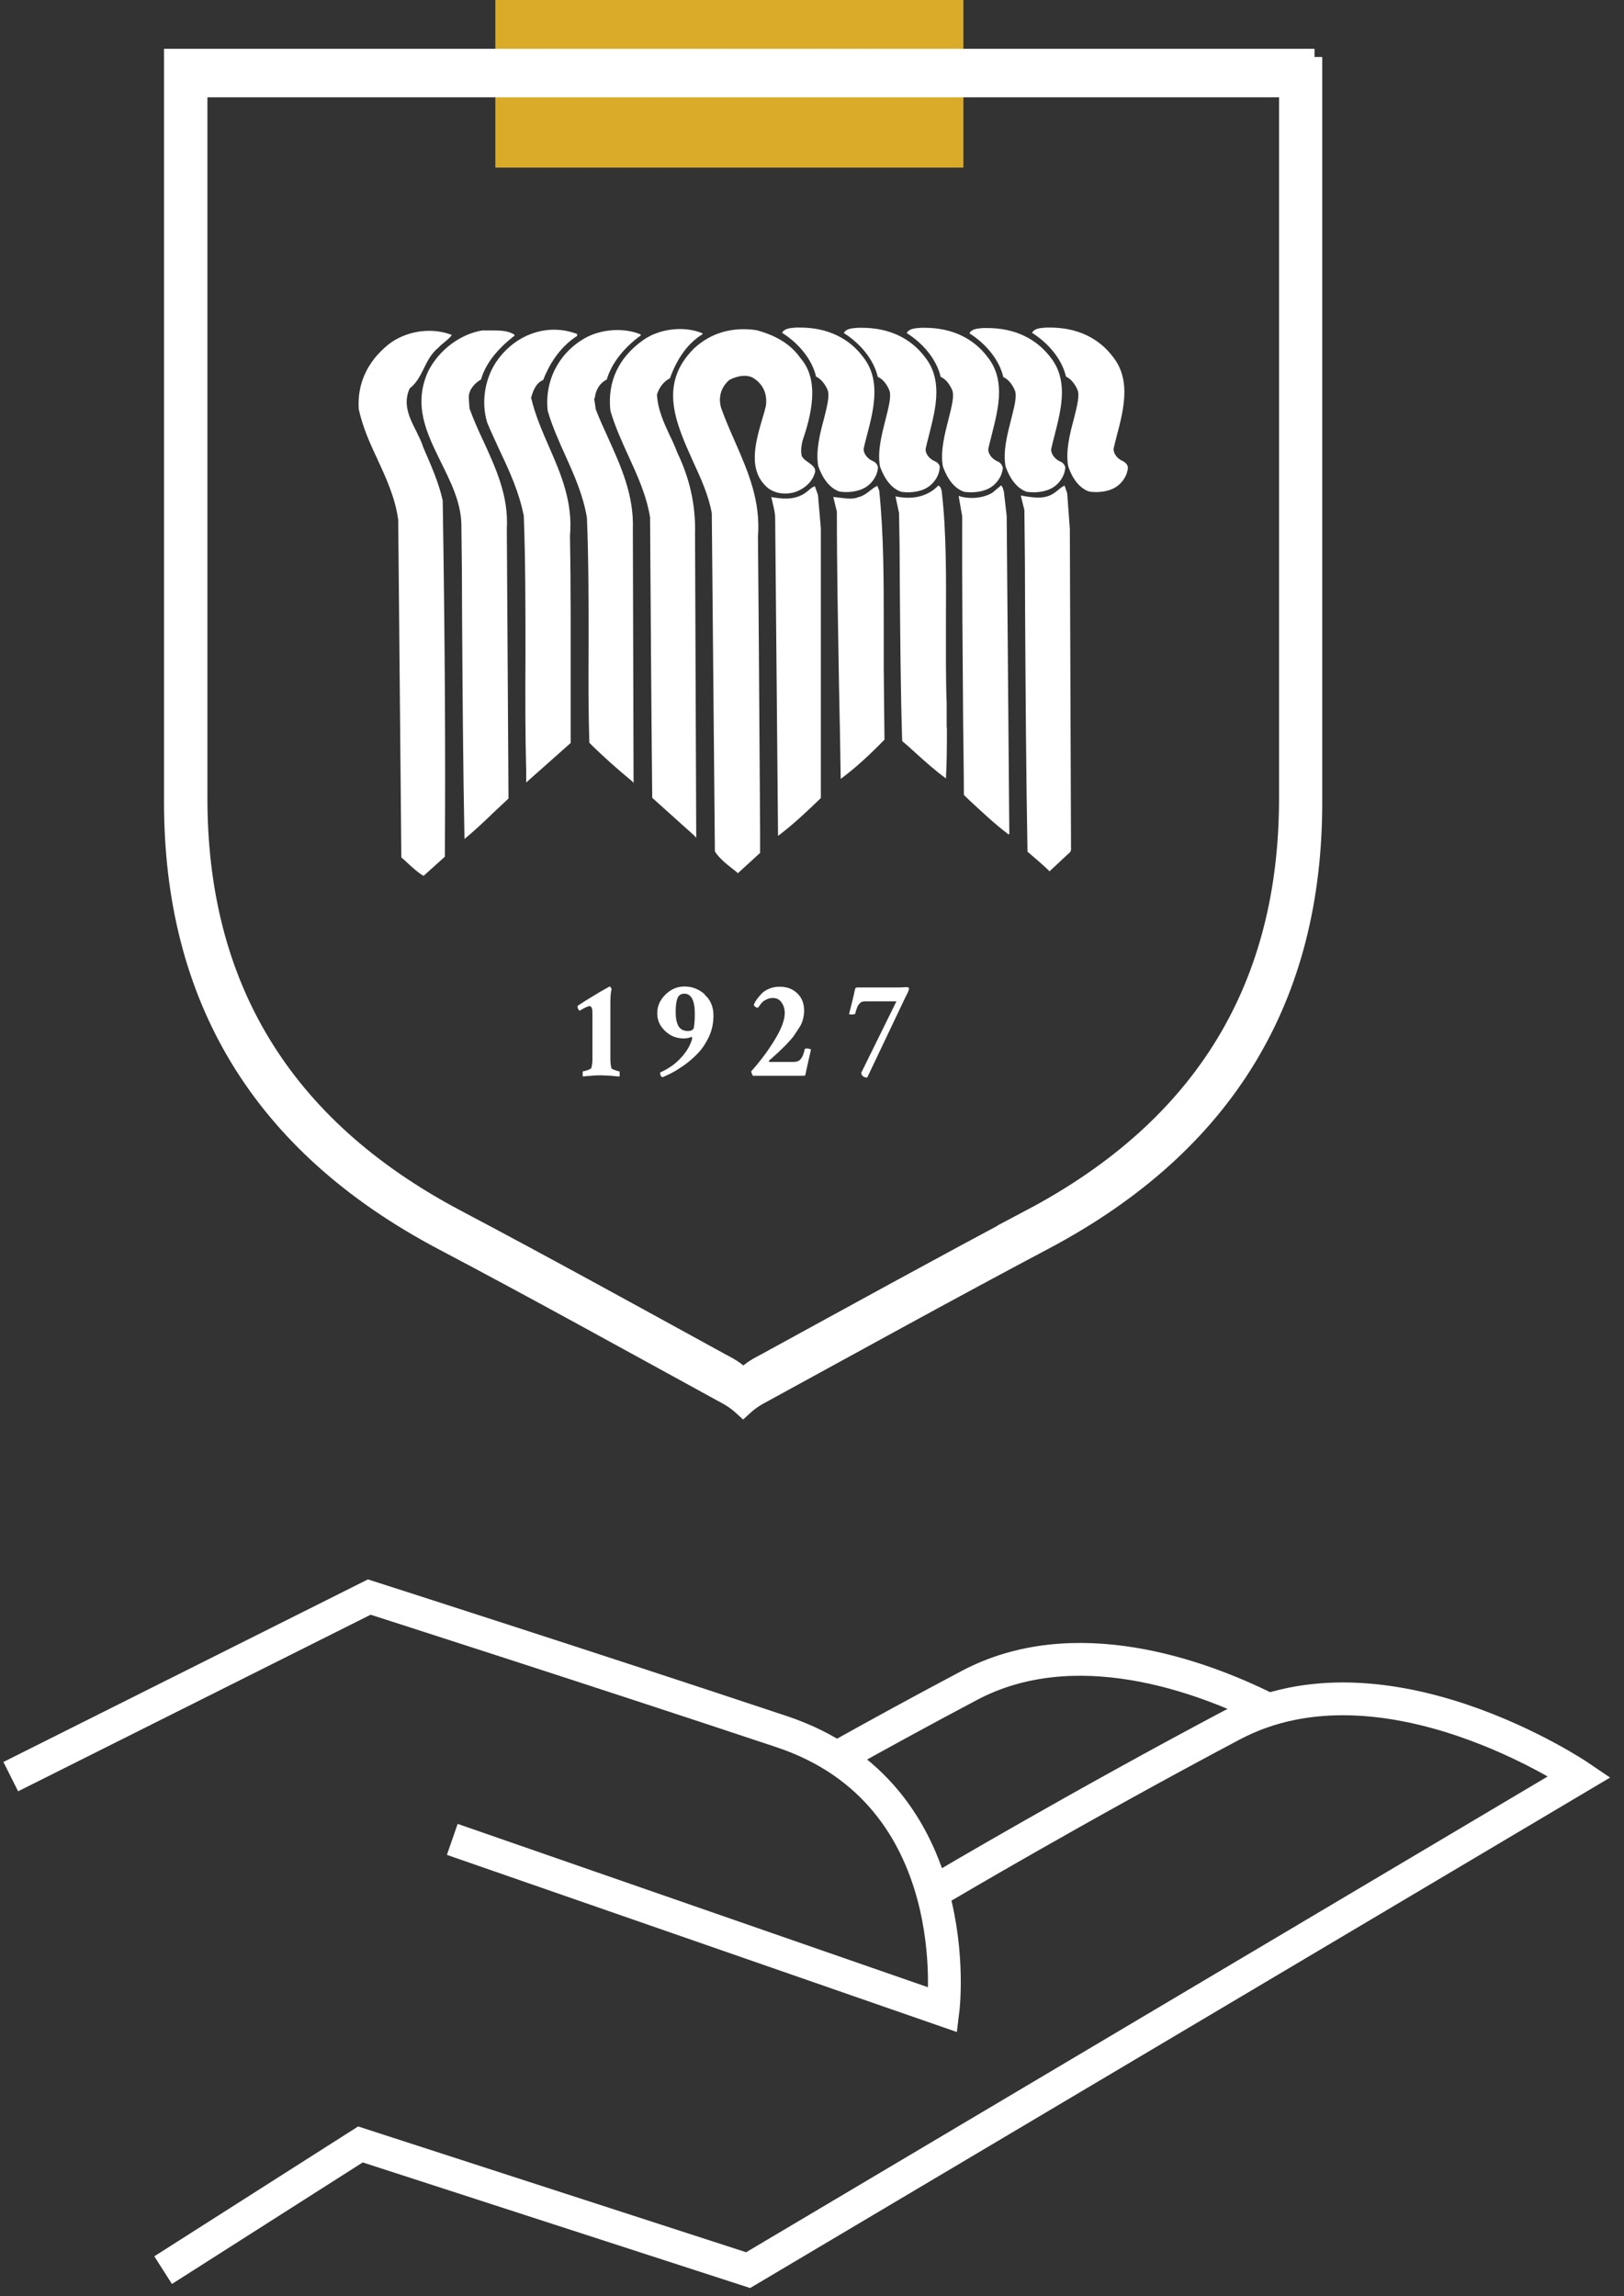
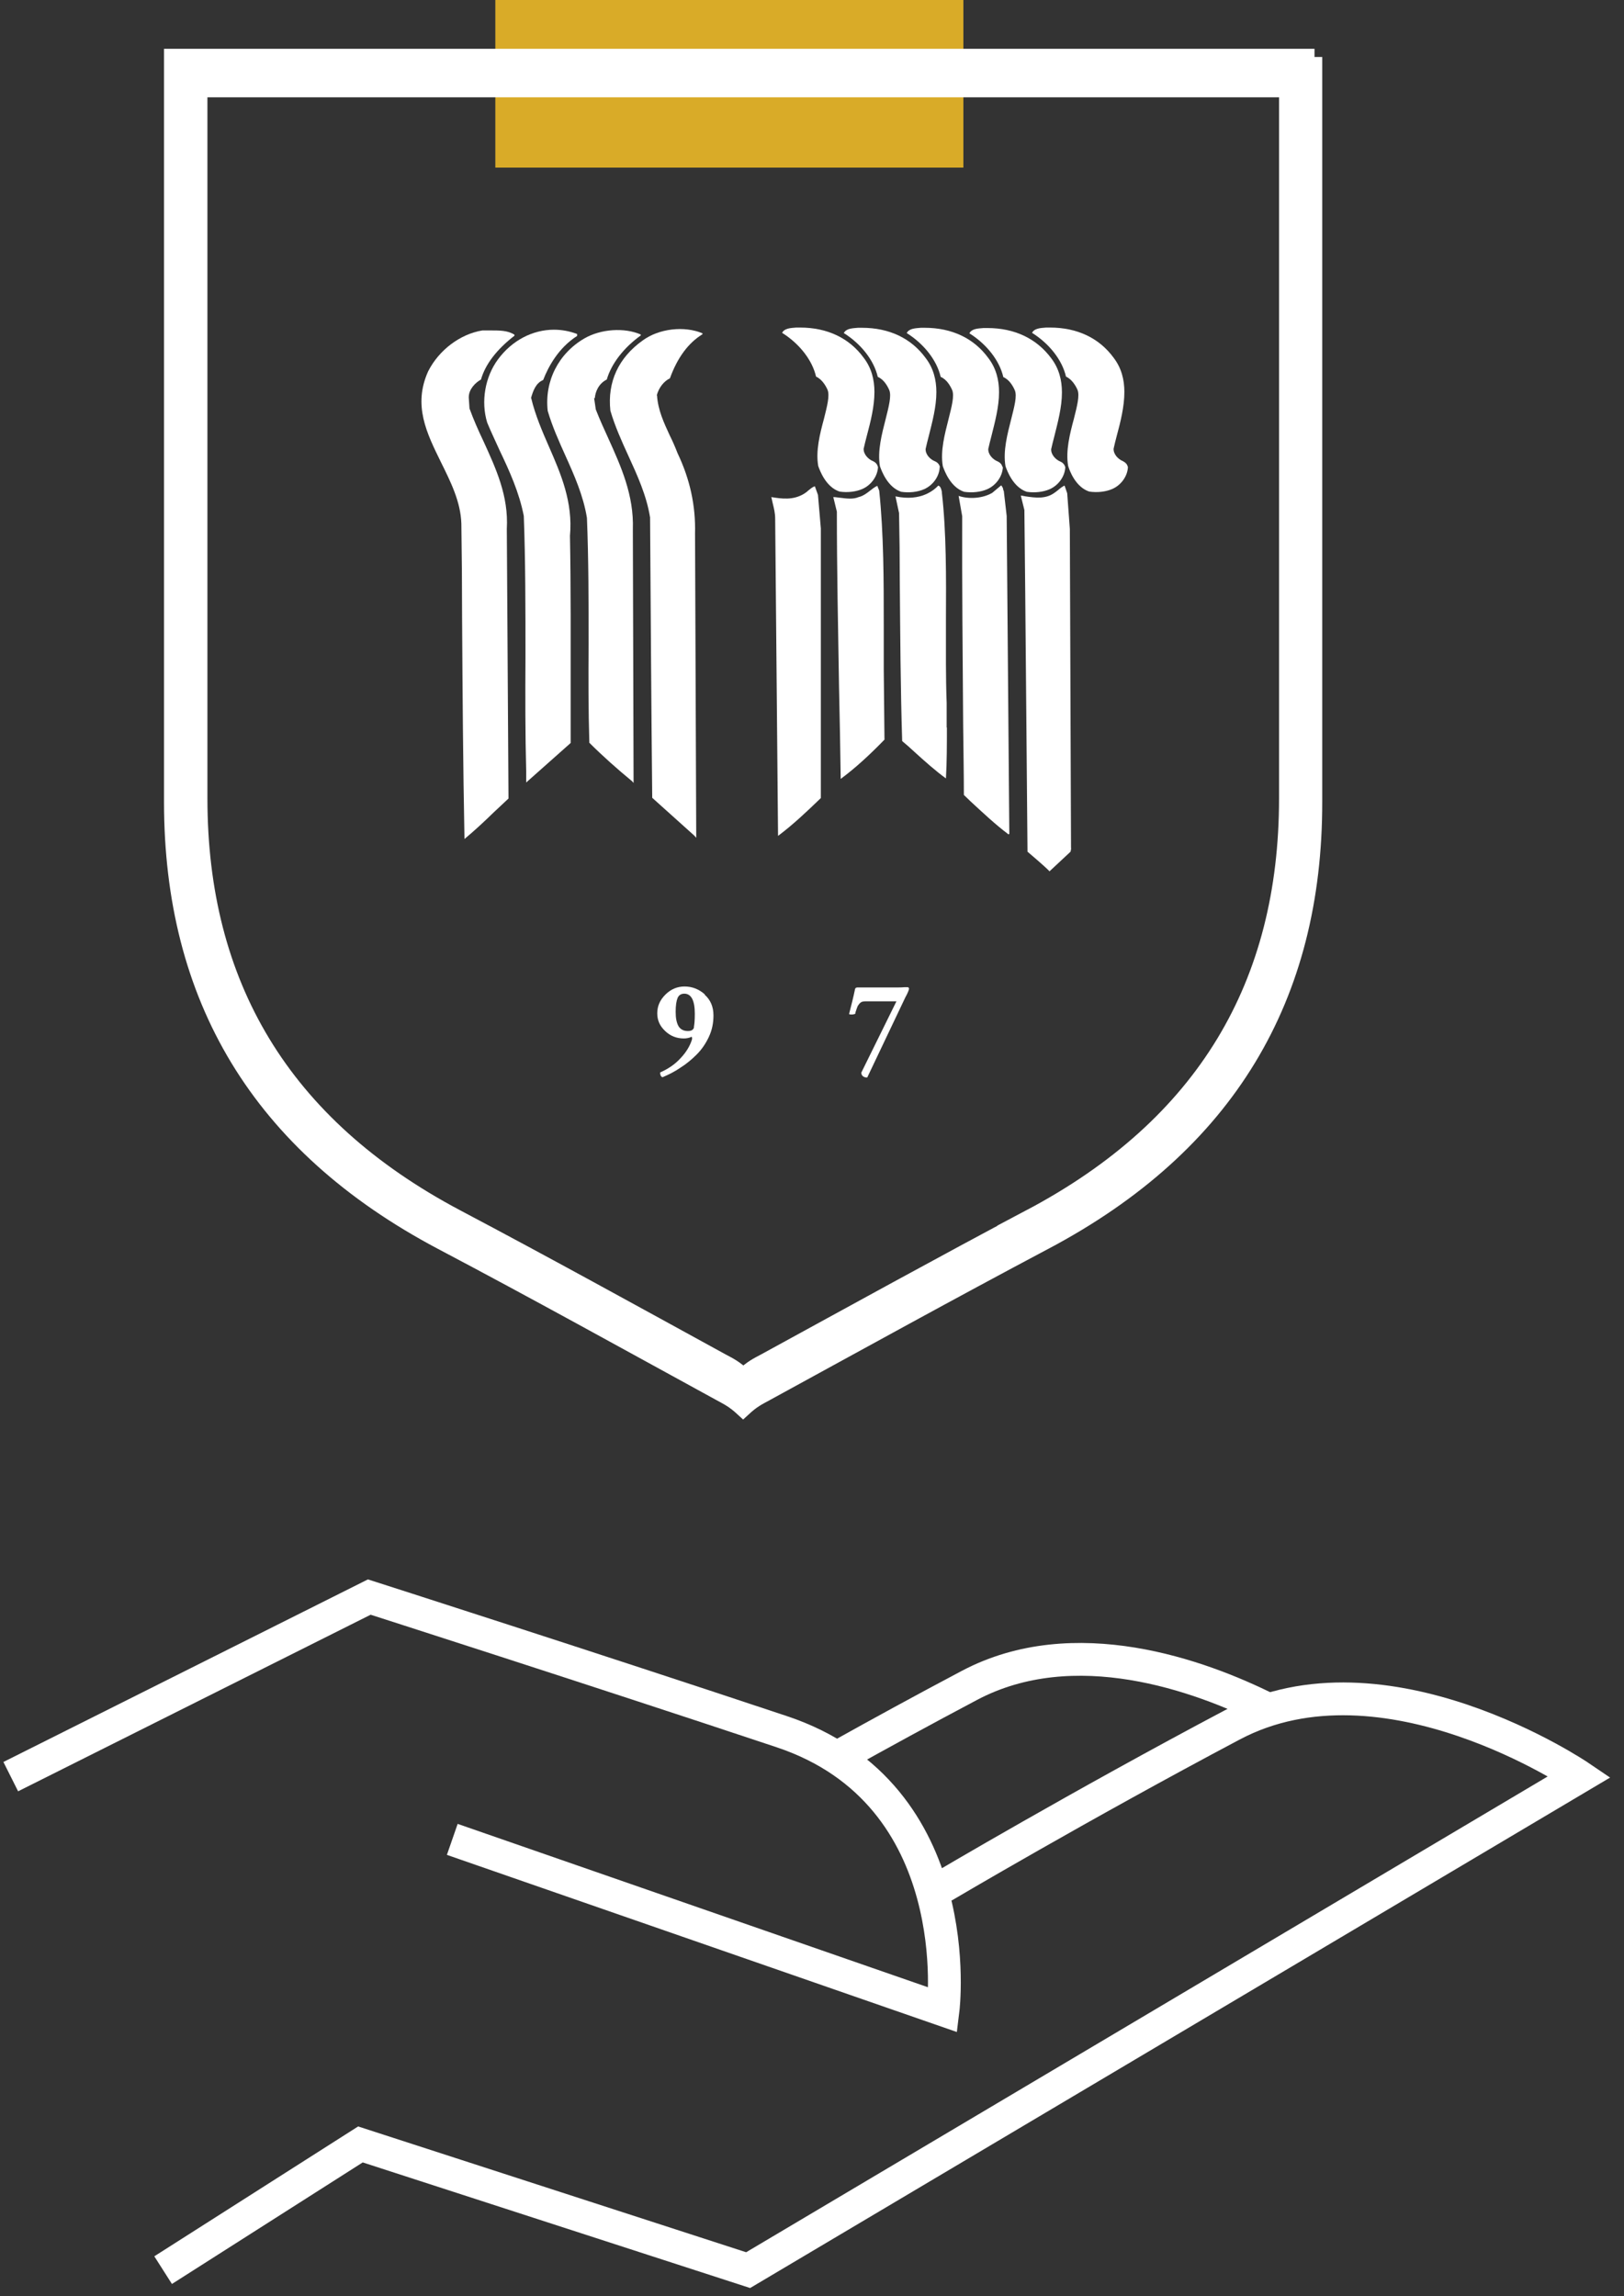
<svg xmlns="http://www.w3.org/2000/svg" width="99" height="140" viewBox="0 0 99 140" fill="none">
  <rect x="0" y="0" width="99" height="140" fill="#333333" stroke="none" />
  <path d="M27.571 112.146L57.49 122.54C57.49 122.54 59.123 109.402 47.648 105.577C36.174 101.752 22.512 97.372 22.512 97.372L0.656 108.321" stroke="white" stroke-width="2" stroke-miterlimit="10" />
  <path d="M9.944 138.409L21.972 130.745L45.607 138.409L96.288 108.321C96.288 108.321 84.405 100.248 75.118 105.168C65.83 110.088 57.49 115.022 57.49 115.022" stroke="white" stroke-width="2" stroke-miterlimit="10" />
  <path d="M77.261 104.204C73.135 102.146 65.495 99.372 59.094 102.759C56.309 104.233 53.612 105.708 51.206 107.051" stroke="white" stroke-width="2" stroke-miterlimit="10" />
  <path d="M30.196 10.219L58.729 10.219V1.52588e-05L30.196 1.52588e-05V10.219Z" fill="#D9AB28" />
  <path d="M64.941 28.467C64.926 29.022 64.547 29.577 63.993 29.825C63.599 30 63.074 30.058 62.593 29.985C61.762 29.708 61.398 28.715 61.295 28.423C61.135 27.504 61.412 26.467 61.645 25.547C61.835 24.788 62.01 24.146 61.864 23.796C61.762 23.562 61.543 23.153 61.164 22.993C60.931 21.985 60.158 20.993 59.094 20.321C59.24 20.044 59.59 20.029 59.954 20C60.012 20 60.056 20 60.114 20H60.187C61.849 20 63.191 20.642 64.08 21.839C64.561 22.467 64.736 23.183 64.736 23.927C64.736 24.817 64.489 25.737 64.27 26.613C64.197 26.876 64.139 27.139 64.08 27.387C64.066 27.723 64.357 28.029 64.649 28.146C64.809 28.219 64.897 28.336 64.941 28.482V28.467Z" fill="white" />
  <path d="M68.76 28.453C68.746 29.007 68.367 29.562 67.813 29.81C67.419 29.985 66.894 30.044 66.398 29.971C65.567 29.693 65.203 28.701 65.115 28.409C64.955 27.489 65.218 26.453 65.465 25.533C65.655 24.774 65.83 24.117 65.684 23.766C65.582 23.533 65.349 23.124 64.984 22.963C64.751 21.956 63.978 20.963 62.914 20.292C63.06 20.015 63.41 20 63.774 19.971C63.832 19.971 63.891 19.971 63.934 19.971H64.007C65.669 19.971 67.011 20.613 67.886 21.81C68.367 22.438 68.542 23.153 68.542 23.898C68.542 24.788 68.308 25.723 68.075 26.584C68.002 26.847 67.944 27.109 67.886 27.358C67.871 27.693 68.163 28 68.454 28.117C68.615 28.204 68.717 28.306 68.746 28.453H68.76Z" fill="white" />
-   <path d="M65.305 51.708L65.261 51.927L63.978 53.124C63.905 53.037 63.614 52.759 62.637 51.927C62.549 47.037 62.52 42.102 62.491 37.329C62.491 35.299 62.476 33.183 62.447 31.095L62.229 30.219C62.331 30.219 62.418 30.248 62.52 30.263C63.118 30.351 63.745 30.438 64.284 30.044C64.372 29.985 64.459 29.913 64.532 29.854C64.649 29.752 64.766 29.664 64.897 29.606L65.057 30.073L65.218 32.248L65.29 51.737L65.305 51.708Z" fill="white" />
+   <path d="M65.305 51.708L65.261 51.927L63.978 53.124C63.905 53.037 63.614 52.759 62.637 51.927C62.491 35.299 62.476 33.183 62.447 31.095L62.229 30.219C62.331 30.219 62.418 30.248 62.52 30.263C63.118 30.351 63.745 30.438 64.284 30.044C64.372 29.985 64.459 29.913 64.532 29.854C64.649 29.752 64.766 29.664 64.897 29.606L65.057 30.073L65.218 32.248L65.29 51.737L65.305 51.708Z" fill="white" />
  <path d="M61.529 50.832C61.529 50.832 61.499 50.861 61.485 50.876C60.683 50.277 59.91 49.547 59.152 48.847C59.021 48.715 58.89 48.599 58.758 48.467C58.758 47.11 58.729 45.694 58.715 44.248C58.685 40 58.642 35.62 58.656 31.474L58.438 30.234C59.079 30.453 59.94 30.38 60.493 30.044L61.033 29.591C61.033 29.591 61.135 29.708 61.15 29.81C61.15 29.854 61.164 29.898 61.193 29.942L61.368 31.46L61.529 50.861V50.832Z" fill="white" />
  <path d="M61.135 28.467C61.12 29.022 60.741 29.577 60.187 29.825C59.794 30 59.269 30.058 58.773 29.985C57.942 29.708 57.578 28.715 57.475 28.423C57.315 27.504 57.592 26.467 57.825 25.547C58.015 24.788 58.19 24.131 58.044 23.781C57.942 23.547 57.723 23.139 57.344 22.978C57.111 21.971 56.338 20.978 55.274 20.306C55.42 20.029 55.77 20.015 56.134 19.985C56.192 19.985 56.236 19.985 56.294 19.985H56.367C58.029 19.985 59.371 20.628 60.246 21.825C60.727 22.453 60.902 23.168 60.902 23.912C60.902 24.803 60.654 25.723 60.435 26.599C60.362 26.861 60.304 27.124 60.246 27.372C60.231 27.708 60.523 28.015 60.814 28.131C60.975 28.204 61.077 28.321 61.106 28.467H61.135Z" fill="white" />
  <path d="M57.286 28.467C57.271 29.022 56.892 29.577 56.338 29.825C55.944 30 55.42 30.058 54.938 29.985C54.107 29.708 53.743 28.715 53.641 28.423C53.48 27.504 53.757 26.467 53.991 25.547C54.18 24.788 54.355 24.131 54.209 23.781C54.107 23.547 53.889 23.139 53.51 22.978C53.276 21.971 52.504 20.978 51.439 20.306C51.585 20.029 51.935 20.015 52.299 19.985C52.358 19.985 52.401 19.985 52.46 19.985H52.547C54.209 19.985 55.551 20.628 56.426 21.825C56.907 22.453 57.082 23.168 57.082 23.912C57.082 24.803 56.834 25.723 56.615 26.599C56.542 26.861 56.484 27.124 56.426 27.372C56.411 27.708 56.703 28.015 57.009 28.131C57.169 28.204 57.257 28.321 57.3 28.467H57.286Z" fill="white" />
  <path d="M57.723 44.365C57.723 45.387 57.723 46.453 57.665 47.46C57.038 47.007 56.367 46.409 55.726 45.825C55.492 45.606 55.245 45.387 54.997 45.183C54.895 41.913 54.88 38.745 54.851 35.402C54.851 34.073 54.836 32.686 54.807 31.285L54.589 30.263C56.163 30.599 56.965 29.854 57.198 29.606C57.344 29.65 57.388 29.84 57.417 30V30.044C57.694 32.438 57.679 35.212 57.665 37.869C57.665 39.635 57.65 41.314 57.709 42.861C57.709 43.329 57.709 43.825 57.709 44.35L57.723 44.365Z" fill="white" />
  <path d="M53.932 45.08C53.029 46.014 52.139 46.832 51.25 47.489C51.221 45.606 51.191 43.723 51.148 41.898C51.089 38.233 51.016 34.774 51.016 31.197L50.798 30.306C50.929 30.306 51.075 30.336 51.235 30.35C51.6 30.394 52.008 30.453 52.343 30.306C52.606 30.248 52.839 30.073 53.043 29.912C53.174 29.81 53.32 29.693 53.48 29.62L53.597 29.912C53.874 32.569 53.874 35.401 53.874 38.131C53.874 39.007 53.874 39.912 53.874 40.788L53.918 45.08H53.932Z" fill="white" />
  <path d="M53.524 28.453C53.51 29.007 53.13 29.562 52.577 29.81C52.183 29.985 51.658 30.044 51.177 29.971C50.346 29.693 49.981 28.701 49.879 28.409C49.719 27.489 49.981 26.453 50.229 25.533C50.419 24.774 50.593 24.117 50.448 23.766C50.346 23.533 50.112 23.124 49.748 22.963C49.515 21.956 48.742 20.963 47.678 20.292C47.823 20.015 48.173 20 48.538 19.971C48.596 19.971 48.654 19.971 48.698 19.971H48.771C50.433 19.971 51.775 20.613 52.649 21.81C53.13 22.438 53.306 23.153 53.306 23.898C53.306 24.788 53.072 25.708 52.839 26.584C52.766 26.847 52.708 27.109 52.649 27.358C52.635 27.693 52.926 28 53.218 28.117C53.378 28.19 53.48 28.306 53.51 28.453H53.524Z" fill="white" />
  <path d="M50.039 32.219V48.657C49.208 49.46 48.348 50.277 47.43 50.964L47.255 31.62C47.255 31.299 47.182 30.993 47.109 30.701C47.08 30.569 47.05 30.438 47.021 30.307C47.648 30.409 48.348 30.511 49.019 30.102C49.106 30.044 49.194 29.985 49.267 29.912C49.398 29.81 49.515 29.694 49.675 29.65L49.864 30.175L50.039 32.219V32.219Z" fill="white" />
-   <path d="M49.631 28.963C49.413 29.533 48.8 29.942 48.304 30.044C47.765 30.16 47.225 30.058 46.846 29.781C45.534 28.715 46.059 26.963 46.467 25.547C46.555 25.27 46.628 25.007 46.686 24.759C46.788 24.073 46.555 23.489 46.015 23.109C45.607 22.788 44.936 22.905 44.455 23.168C43.959 23.606 43.785 24.204 43.945 24.817C44.193 25.547 44.514 26.263 44.82 26.963C45.593 28.73 46.38 30.54 46.205 32.73C46.263 38.628 46.292 44.715 46.336 50.599V52L44.98 53.241L44.922 53.182C44.834 53.109 44.747 53.036 44.645 52.963C44.236 52.642 43.828 52.306 43.58 51.912L43.391 31.299C43.216 30.263 42.735 29.182 42.254 28.146C41.204 25.81 40.11 23.416 42.312 21.241C43.333 20.292 44.645 19.912 46.117 20.131C47.357 20.467 48.217 21.007 48.8 21.839C49.996 23.197 49.442 25.343 48.931 26.847C48.829 27.241 48.815 27.547 48.873 27.796C48.961 27.971 49.121 28.087 49.296 28.204C49.573 28.409 49.821 28.584 49.617 28.978L49.631 28.963Z" fill="white" />
  <path d="M40.052 24.102C40.11 25.007 40.475 25.781 40.825 26.54C41 26.89 41.16 27.256 41.306 27.635C42.064 29.226 42.414 30.832 42.37 32.54L42.443 51.08L42.327 50.949L39.76 48.642C39.702 42.978 39.673 38.029 39.629 31.547C39.41 30.19 38.842 28.963 38.302 27.781C37.894 26.89 37.486 25.985 37.209 25.037C37.019 23.285 37.705 21.81 39.177 20.759C40.169 20.029 41.714 19.854 42.822 20.321V20.38C41.962 20.905 41.291 21.81 40.839 23.066C40.475 23.241 40.169 23.62 40.037 24.102H40.052Z" fill="white" />
  <path d="M36.217 24.263L36.319 24.963C36.553 25.562 36.815 26.146 37.078 26.715C37.85 28.423 38.652 30.19 38.579 32.277L38.623 47.737L38.536 47.635C37.632 46.891 36.728 46.088 35.926 45.285C35.867 43.328 35.867 41.285 35.882 39.299C35.882 36.73 35.882 34.088 35.78 31.577C35.561 30.219 35.007 28.978 34.468 27.781C34.074 26.905 33.666 26 33.389 25.051C33.185 23.241 34.045 21.547 35.634 20.628C36.626 20.058 38.054 19.956 39.06 20.394V20.453C38.025 21.197 37.267 22.175 36.99 23.139C36.494 23.387 36.29 23.883 36.261 24.277L36.217 24.263Z" fill="white" />
  <path d="M32.383 24.277C32.631 25.314 33.053 26.292 33.462 27.226C34.191 28.891 34.934 30.613 34.745 32.672C34.803 35.679 34.788 39.256 34.788 42.409C34.788 43.416 34.788 44.394 34.788 45.299L32.077 47.708V47.037C32.018 44.759 32.018 42.365 32.033 40.059C32.033 37.168 32.033 34.161 31.931 31.46C31.654 30.029 31.056 28.715 30.458 27.46C30.21 26.905 29.933 26.336 29.7 25.767C29.306 24.482 29.569 22.978 30.356 21.913C31.216 20.745 32.485 20.102 33.768 20.102C34.249 20.102 34.73 20.19 35.182 20.365V20.482C34.059 21.197 33.433 22.336 33.112 23.168C32.66 23.358 32.499 23.825 32.368 24.277H32.383Z" fill="white" />
  <path d="M28.577 24.248L28.621 24.905C28.869 25.591 29.175 26.277 29.481 26.92C30.225 28.555 31.012 30.234 30.896 32.248L30.998 48.686C30.706 48.964 30.4 49.241 30.094 49.533C29.525 50.088 28.913 50.657 28.315 51.153C28.227 46.628 28.198 42.277 28.169 37.664C28.169 35.796 28.154 33.854 28.125 31.927C28.082 30.584 27.469 29.372 26.886 28.19C26.011 26.409 25.166 24.715 26.099 22.642C26.755 21.343 28.052 20.365 29.408 20.146C29.583 20.146 29.758 20.146 29.919 20.146C30.458 20.146 30.968 20.146 31.362 20.409V20.467C30.269 21.314 29.583 22.219 29.321 23.139C28.985 23.328 28.577 23.723 28.577 24.219V24.248Z" fill="white" />
-   <path d="M24.976 23.679C24.539 24.628 24.961 25.474 25.37 26.277C25.53 26.613 25.705 26.949 25.807 27.285L25.851 27.387C26.303 28.438 26.74 29.416 26.988 30.511C27.119 38.803 27.163 45.489 27.119 52.234L25.822 53.401C25.486 53.212 25.195 52.934 24.903 52.672C24.757 52.54 24.611 52.394 24.466 52.278L24.276 31.708C24.101 30.365 23.547 29.168 23.008 28C22.556 27.037 22.104 26.029 21.87 24.949C21.768 23.416 22.381 22.073 23.635 21.037C24.699 20.175 26.288 19.927 27.542 20.423C27.425 20.599 27.236 20.745 27.061 20.891C26.944 20.978 26.828 21.08 26.74 21.183C26.303 21.533 26.07 21.985 25.851 22.438C25.632 22.876 25.413 23.343 24.976 23.679V23.679Z" fill="white" />
  <path d="M55.42 60.248C55.42 60.336 55.347 60.526 55.186 60.817L52.868 65.693C52.868 65.693 52.839 65.693 52.81 65.693C52.737 65.693 52.664 65.664 52.591 65.606C52.533 65.547 52.504 65.474 52.504 65.401L54.647 61.051H52.751C52.751 61.051 52.649 61.051 52.606 61.066C52.562 61.066 52.518 61.095 52.489 61.109C52.46 61.124 52.431 61.153 52.387 61.197C52.358 61.241 52.329 61.27 52.314 61.299C52.299 61.314 52.27 61.358 52.256 61.416C52.241 61.474 52.212 61.518 52.212 61.533C52.212 61.547 52.197 61.591 52.168 61.664C52.154 61.722 52.139 61.766 52.139 61.795C52.139 61.825 52.066 61.839 51.964 61.854C51.862 61.854 51.789 61.854 51.76 61.825C51.891 61.314 52.022 60.803 52.124 60.306C52.139 60.233 52.197 60.204 52.285 60.204H54.778C54.865 60.204 54.982 60.204 55.128 60.19H55.347C55.347 60.19 55.405 60.204 55.405 60.263L55.42 60.248Z" fill="white" />
-   <path d="M49.442 63.971C49.325 64.453 49.223 64.964 49.106 65.475C49.106 65.562 49.063 65.591 49.004 65.591H45.899C45.899 65.591 45.797 65.431 45.797 65.314C46.336 64.715 46.817 64.073 47.225 63.401C47.634 62.73 47.838 62.19 47.838 61.767C47.838 61.518 47.779 61.314 47.648 61.124C47.517 60.934 47.342 60.847 47.123 60.847C46.992 60.847 46.846 60.876 46.73 60.934C46.613 60.993 46.511 61.051 46.467 61.11C46.409 61.168 46.351 61.241 46.292 61.328L46.205 61.445C46.205 61.445 46.103 61.431 46.044 61.387C45.986 61.343 45.957 61.299 45.957 61.241C46.001 61.139 46.059 61.037 46.132 60.934C46.205 60.832 46.307 60.715 46.424 60.584C46.555 60.453 46.715 60.35 46.905 60.277C47.094 60.19 47.313 60.161 47.546 60.161C47.969 60.161 48.319 60.292 48.596 60.555C48.873 60.818 49.019 61.168 49.019 61.62C49.019 61.796 48.99 61.986 48.946 62.161C48.902 62.336 48.815 62.526 48.684 62.715C48.552 62.92 48.45 63.066 48.363 63.197C48.275 63.314 48.115 63.489 47.896 63.723C47.663 63.942 47.517 64.102 47.43 64.175C47.342 64.248 47.167 64.423 46.876 64.672C46.876 64.672 46.876 64.701 46.876 64.715C46.876 64.73 46.89 64.745 46.919 64.745H48.363C48.479 64.745 48.581 64.73 48.669 64.686C48.756 64.642 48.815 64.584 48.873 64.482C48.931 64.394 48.961 64.321 48.975 64.248C49.004 64.19 49.033 64.102 49.048 63.986C49.048 63.942 49.106 63.927 49.194 63.927C49.281 63.927 49.34 63.942 49.383 63.971H49.442Z" fill="white" />
-   <path d="M37.778 65.504C37.778 65.504 37.778 65.62 37.763 65.635C37.705 65.635 37.53 65.62 37.253 65.591C36.976 65.577 36.772 65.562 36.655 65.562C36.538 65.562 36.319 65.562 36.042 65.591C35.765 65.606 35.605 65.62 35.547 65.635C35.517 65.62 35.518 65.547 35.518 65.46C35.518 65.372 35.517 65.314 35.547 65.314C35.605 65.314 35.707 65.285 35.838 65.241C35.969 65.183 36.057 65.139 36.057 65.095C36.086 64.963 36.115 64.803 36.115 64.613V61.766C36.115 61.474 36.057 61.343 35.94 61.343C35.853 61.343 35.649 61.431 35.343 61.62C35.313 61.62 35.284 61.577 35.255 61.533C35.226 61.489 35.211 61.445 35.211 61.416C35.211 61.358 35.211 61.328 35.226 61.314C35.518 61.124 35.809 60.934 36.13 60.745C36.436 60.555 36.684 60.409 36.873 60.307C37.063 60.204 37.151 60.146 37.165 60.146H37.18C37.18 60.146 37.253 60.204 37.282 60.307C37.238 60.467 37.209 60.73 37.209 61.095V64.496C37.209 64.73 37.223 64.934 37.267 65.109C37.267 65.153 37.355 65.197 37.486 65.241C37.617 65.299 37.705 65.314 37.748 65.314C37.763 65.314 37.778 65.372 37.778 65.489V65.504Z" fill="white" />
  <path d="M42.968 60.628C42.604 60.307 42.195 60.146 41.729 60.146C41.291 60.146 40.898 60.307 40.562 60.642C40.227 60.978 40.067 61.343 40.067 61.781C40.067 62.219 40.227 62.555 40.548 62.861C40.868 63.168 41.248 63.314 41.685 63.314C41.845 63.314 42.006 63.285 42.166 63.212C42.195 63.255 42.195 63.314 42.181 63.387C42.05 63.796 41.816 64.175 41.466 64.54C41.131 64.905 40.708 65.183 40.242 65.387C40.242 65.562 40.3 65.65 40.387 65.679C40.766 65.518 41.145 65.329 41.481 65.095C41.831 64.876 42.166 64.599 42.472 64.292C42.779 63.985 43.026 63.62 43.216 63.212C43.406 62.803 43.493 62.38 43.493 61.912C43.493 61.387 43.318 60.964 42.953 60.642L42.968 60.628ZM42.312 62.628C42.268 62.788 42.152 62.861 41.933 62.861C41.67 62.861 41.481 62.759 41.364 62.569C41.248 62.365 41.189 62.088 41.189 61.693C41.189 61.299 41.233 61.022 41.306 60.847C41.379 60.672 41.525 60.584 41.714 60.584C42.137 60.584 42.356 60.993 42.356 61.81C42.356 62.234 42.327 62.496 42.297 62.628H42.312Z" fill="white" />
  <path d="M80.133 3.474H10.498C10.498 18.613 10.498 33.752 10.498 48.89C10.498 60.774 15.761 69.796 26.944 75.708C32.645 78.715 38.273 81.839 43.93 84.934C44.411 85.197 44.747 85.358 45.301 85.868C45.87 85.343 46.19 85.197 46.671 84.934C52.329 81.839 57.957 78.73 63.657 75.708C74.841 69.796 80.119 60.759 80.104 48.89C80.104 33.752 80.104 18.613 80.104 3.474H80.133ZM62.812 74.234C57.388 77.109 52.022 80.073 46.628 83.022C46.161 83.27 45.855 83.416 45.316 83.912C44.776 83.416 44.47 83.27 44.003 83.022C38.623 80.073 33.258 77.109 27.819 74.234C17.176 68.598 12.145 60 12.145 48.686C12.145 34.263 12.145 19.839 12.145 5.431H78.471C78.471 19.854 78.471 34.277 78.471 48.686C78.471 60 73.455 68.598 62.797 74.234H62.812Z" fill="white" stroke="white" stroke-miterlimit="10" />
</svg>